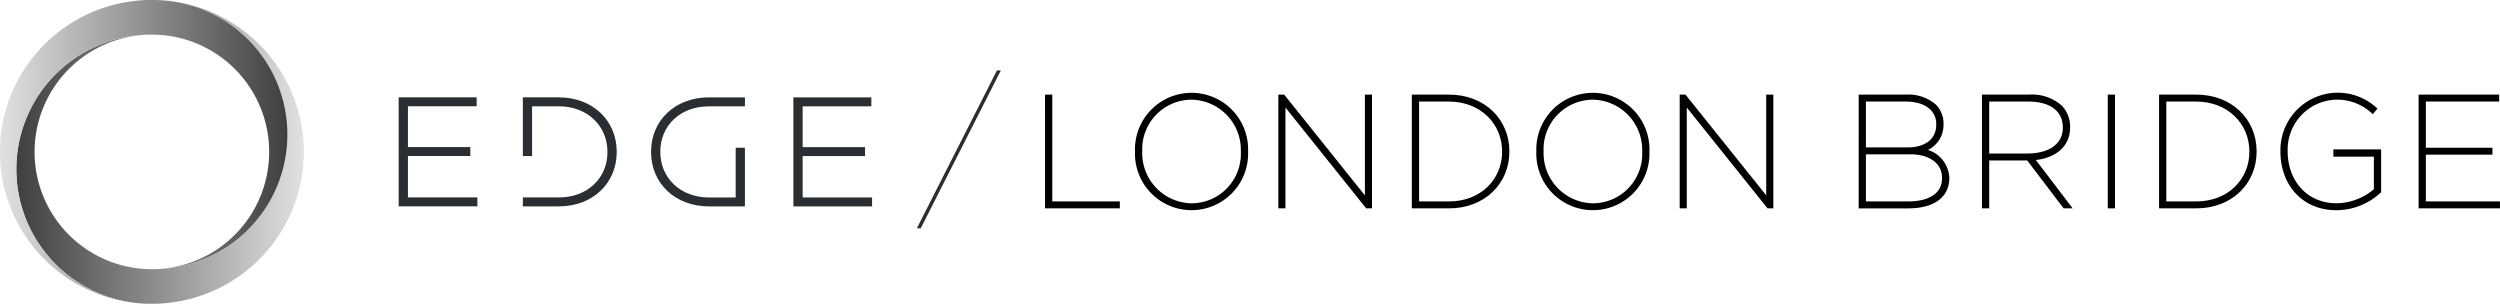
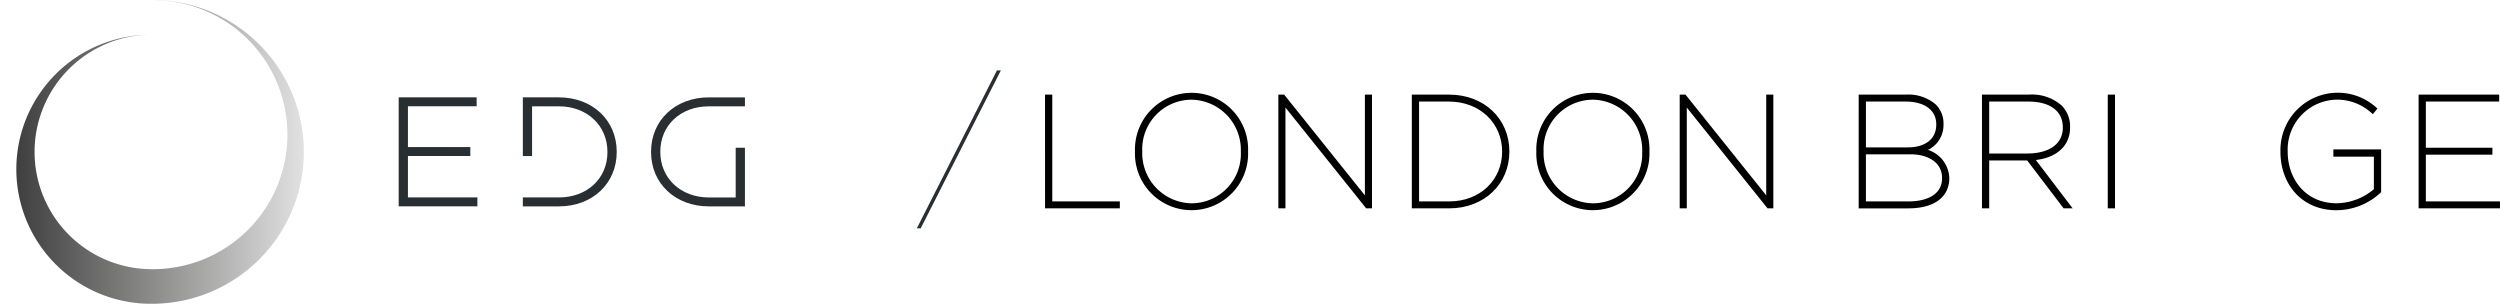
<svg xmlns="http://www.w3.org/2000/svg" width="328.89" height="39.961" viewBox="0 0 328.89 39.961">
  <defs>
    <linearGradient id="linear-gradient" y1="0.5" x2="1" y2="0.5" gradientUnits="objectBoundingBox">
      <stop offset="0" stop-color="#403f3f" />
      <stop offset="1" stop-color="#e0e1e0" />
    </linearGradient>
    <linearGradient id="linear-gradient-2" y1="0.5" x2="1" y2="0.5" gradientUnits="objectBoundingBox">
      <stop offset="0" stop-color="#e0e1e0" />
      <stop offset="1" stop-color="#403f3f" />
    </linearGradient>
  </defs>
  <g id="Group_202" data-name="Group 202" transform="translate(-107.031 -217.44)">
    <g id="Group_196" data-name="Group 196" transform="translate(159.48 230.247)">
      <g id="Group_195" data-name="Group 195">
        <g id="Group_194" data-name="Group 194">
          <path id="Path_172" data-name="Path 172" d="M226.083,260.85l0-14.34H236.34v1.177H227.3v5.366h8.208v1.177H227.3v5.444h9.137v1.176Z" transform="translate(-226.083 -246.51)" fill="#292e32" />
          <path id="Path_173" data-name="Path 173" d="M263.157,260.854v-1.176h4.769c3.686,0,6.362-2.5,6.362-5.954v-.039c0-3.473-2.691-5.994-6.4-5.994h-3.515v6.543h-1.215v-7.72h4.75c4.4,0,7.6,3.008,7.6,7.152v.039c0,4.143-3.2,7.15-7.6,7.15Z" transform="translate(-246.824 -246.512)" fill="#292e32" />
-           <path id="Path_174" data-name="Path 174" d="M343.949,260.863l0-14.34h10.256V247.7h-9.04v5.366h8.208v1.177h-8.208v5.444H354.3v1.176Z" transform="translate(-292.023 -246.517)" fill="#292e32" />
          <path id="Path_175" data-name="Path 175" d="M309.05,260.86c-4.4,0-7.6-3.008-7.6-7.152v-.039c0-4.143,3.2-7.15,7.6-7.15h4.75V247.7h-4.77c-3.686,0-6.362,2.5-6.362,5.954v.039c0,3.473,2.691,5.994,6.4,5.994h3.516v-6.543H313.8v7.72Z" transform="translate(-268.249 -246.516)" fill="#292e32" />
        </g>
      </g>
    </g>
    <g id="Group_198" data-name="Group 198" transform="translate(227.639 226.697)">
      <g id="Group_197" data-name="Group 197" transform="translate(0 0)">
        <path id="Path_176" data-name="Path 176" d="M391.345,238.453h.516l-10.549,20.784H380.8Z" transform="translate(-380.796 -238.453)" fill="#292e32" />
      </g>
    </g>
    <g id="Group_199" data-name="Group 199" transform="translate(244.76 229.889)">
      <path id="Path_177" data-name="Path 177" d="M419.659,246.26h.455v14.049H429v.413h-9.338Z" transform="translate(-419.659 -246.012)" fill="#292e32" stroke="#000" stroke-miterlimit="10" stroke-width="0.5" />
      <path id="Path_178" data-name="Path 178" d="M446.526,253.2v-.041a7.194,7.194,0,1,1,14.379,0v.041a7.194,7.194,0,1,1-14.379,0Zm13.925.021v-.041a6.851,6.851,0,0,0-6.756-7.065,6.757,6.757,0,0,0-6.714,7.024v.041a6.851,6.851,0,0,0,6.756,7.066A6.756,6.756,0,0,0,460.451,253.218Z" transform="translate(-434.69 -245.698)" fill="#292e32" stroke="#000" stroke-miterlimit="10" stroke-width="0.5" />
      <path id="Path_179" data-name="Path 179" d="M489.335,246.26h.393l10.991,13.718V246.26h.434v14.462h-.393L489.769,247v13.718h-.434Z" transform="translate(-458.639 -246.012)" fill="#292e32" stroke="#000" stroke-miterlimit="10" stroke-width="0.5" />
      <path id="Path_180" data-name="Path 180" d="M529.189,246.26h4.649c4.545,0,7.686,3.141,7.686,7.211v.041c0,4.07-3.141,7.211-7.686,7.211h-4.649Zm.455.414v13.635h4.215c4.256,0,7.21-3,7.21-6.777v-.041c0-3.8-2.975-6.817-7.252-6.817Z" transform="translate(-480.935 -246.012)" fill="#292e32" stroke="#000" stroke-miterlimit="10" stroke-width="0.5" />
      <path id="Path_181" data-name="Path 181" d="M566.372,253.2v-.041a7.194,7.194,0,1,1,14.379,0v.041a7.194,7.194,0,1,1-14.379,0Zm13.925.021v-.041a6.851,6.851,0,0,0-6.756-7.065,6.757,6.757,0,0,0-6.714,7.024v.041a6.851,6.851,0,0,0,6.756,7.066A6.757,6.757,0,0,0,580.3,253.218Z" transform="translate(-501.737 -245.698)" fill="#292e32" stroke="#000" stroke-miterlimit="10" stroke-width="0.5" />
      <path id="Path_182" data-name="Path 182" d="M609.181,246.26h.393l10.991,13.718V246.26H621v14.462h-.393L609.615,247v13.718h-.433Z" transform="translate(-525.686 -246.012)" fill="#292e32" stroke="#000" stroke-miterlimit="10" stroke-width="0.5" />
      <path id="Path_183" data-name="Path 183" d="M662.633,246.26h5.929a5.287,5.287,0,0,1,3.8,1.24,3.27,3.27,0,0,1,.93,2.4v.041a3.388,3.388,0,0,1-2.789,3.409,3.791,3.791,0,0,1,3.553,3.595v.041c0,2.376-1.9,3.739-5.165,3.739h-6.26Zm10.206,3.657c0-1.963-1.591-3.243-4.3-3.243h-5.454V253.2h5.805c2.148,0,3.946-1.033,3.946-3.244Zm-3.6,3.7h-6.156v6.694h5.805c2.975,0,4.71-1.219,4.71-3.305v-.041C673.6,254.772,671.62,253.615,669.244,253.615Z" transform="translate(-555.59 -246.012)" fill="#292e32" stroke="#000" stroke-miterlimit="10" stroke-width="0.5" />
      <path id="Path_184" data-name="Path 184" d="M699.44,246.26h5.908a5.671,5.671,0,0,1,4.153,1.364,3.675,3.675,0,0,1,1.033,2.686v.042c0,2.438-1.942,3.884-4.731,4.049l4.813,6.322h-.557l-4.793-6.3h-5.372v6.3h-.454Zm5.681,7.748c3.347,0,4.958-1.591,4.958-3.636v-.041c0-2.293-1.777-3.657-4.773-3.657h-5.413v7.334Z" transform="translate(-576.181 -246.012)" fill="#292e32" stroke="#000" stroke-miterlimit="10" stroke-width="0.5" />
      <path id="Path_185" data-name="Path 185" d="M737,246.26h.455v14.462H737Z" transform="translate(-597.192 -246.012)" fill="#292e32" stroke="#000" stroke-miterlimit="10" stroke-width="0.5" />
-       <path id="Path_186" data-name="Path 186" d="M752.329,246.26h4.648c4.545,0,7.685,3.141,7.685,7.211v.041c0,4.07-3.14,7.211-7.685,7.211h-4.648Zm.455.414v13.635H757c4.256,0,7.21-3,7.21-6.777v-.041c0-3.8-2.975-6.817-7.252-6.817Z" transform="translate(-605.77 -246.012)" fill="#292e32" stroke="#000" stroke-miterlimit="10" stroke-width="0.5" />
      <path id="Path_187" data-name="Path 187" d="M788.573,253.218v-.041a7.3,7.3,0,0,1,12.168-5.619l-.289.351a6.95,6.95,0,0,0-4.752-1.8,6.813,6.813,0,0,0-6.673,7.045v.041c0,3.761,2.479,7.045,6.694,7.045a8.014,8.014,0,0,0,5.144-1.983V253.61h-5.33v-.454h5.785v5.268a8.328,8.328,0,0,1-5.62,2.231C791.176,260.656,788.573,257.247,788.573,253.218Z" transform="translate(-626.047 -245.698)" fill="#292e32" stroke="#000" stroke-miterlimit="10" stroke-width="0.5" />
      <path id="Path_188" data-name="Path 188" d="M829.834,246.26h10.1v.414h-9.648v6.57h8.76v.413h-8.76v6.652h9.751v.413H829.834Z" transform="translate(-649.13 -246.012)" fill="#292e32" stroke="#000" stroke-miterlimit="10" stroke-width="0.5" />
    </g>
    <g id="Group_201" data-name="Group 201" transform="translate(107.031 217.44)">
      <g id="Group_200" data-name="Group 200" transform="translate(0 0)">
        <path id="Path_189" data-name="Path 189" d="M130.361,217.453a19.98,19.98,0,0,1-.457,39.955l-.229,0-.229,0a17.7,17.7,0,0,1,.059-35.395,15.425,15.425,0,0,0,.4,30.845c.067,0,.133,0,.2,0s.133,0,.2,0a17.7,17.7,0,0,0,.059-35.395Z" transform="translate(-109.923 -217.447)" fill="url(#linear-gradient)" />
-         <path id="Path_190" data-name="Path 190" d="M127.469,217.446a17.7,17.7,0,0,1-.059,35.395,15.425,15.425,0,0,0-.4-30.845h-.2c-.066,0-.133,0-.2,0a17.7,17.7,0,0,0-.059,35.395,19.98,19.98,0,0,1,.457-39.955l.229,0Z" transform="translate(-107.031 -217.44)" fill="url(#linear-gradient-2)" />
      </g>
    </g>
  </g>
</svg>